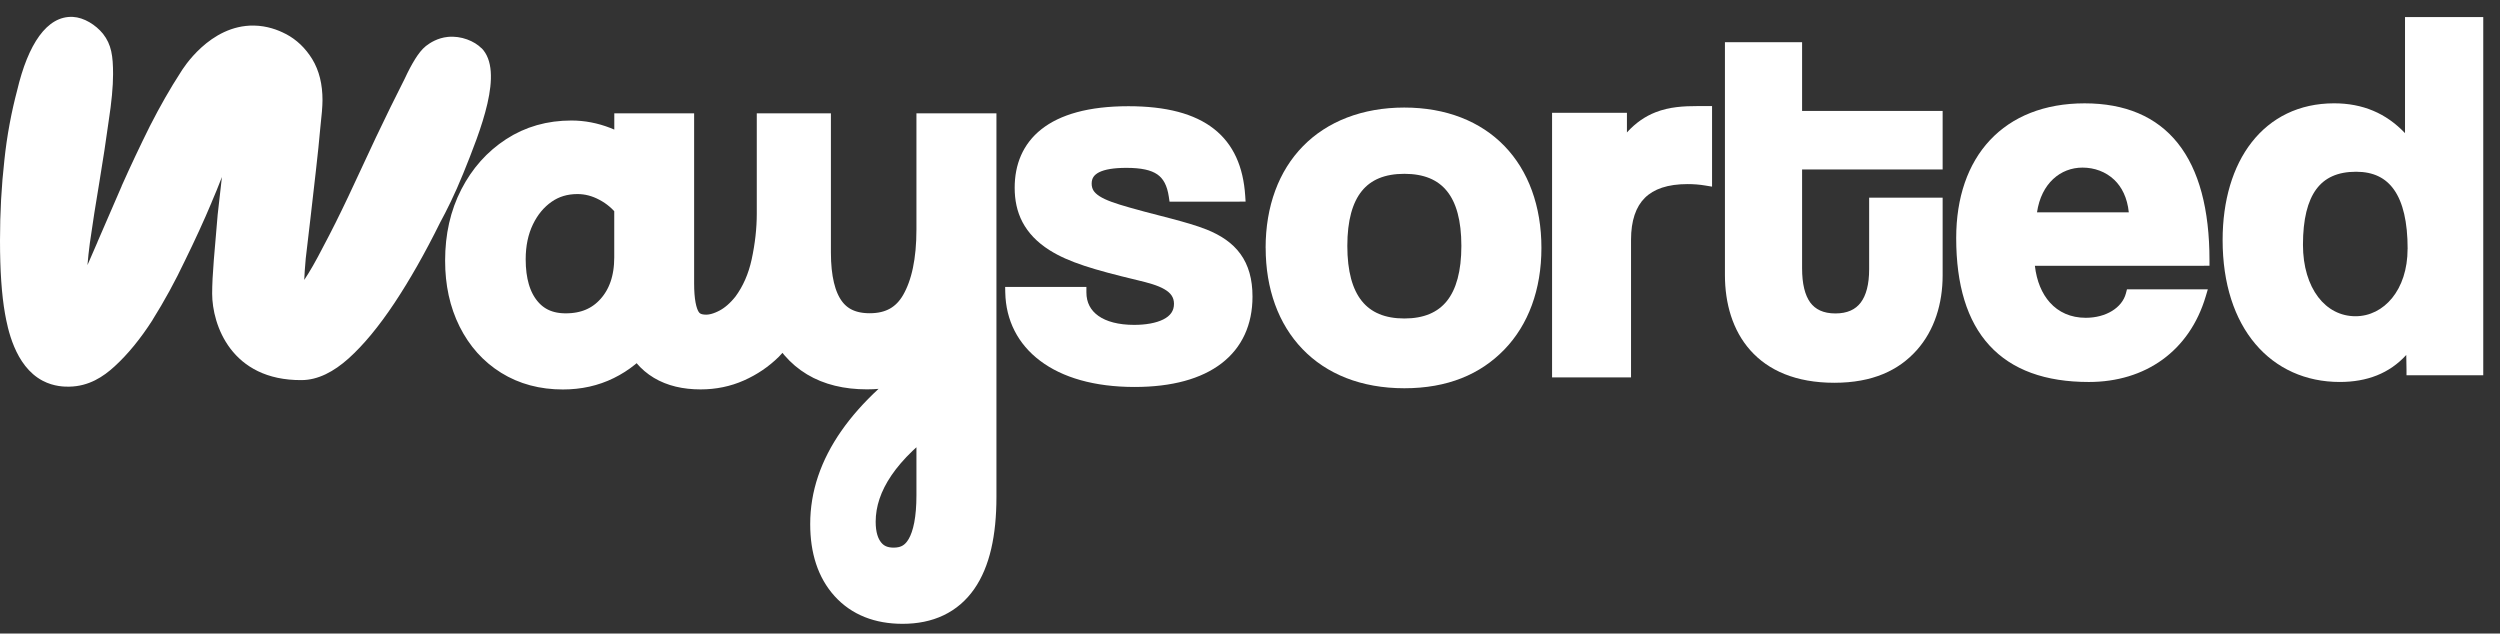
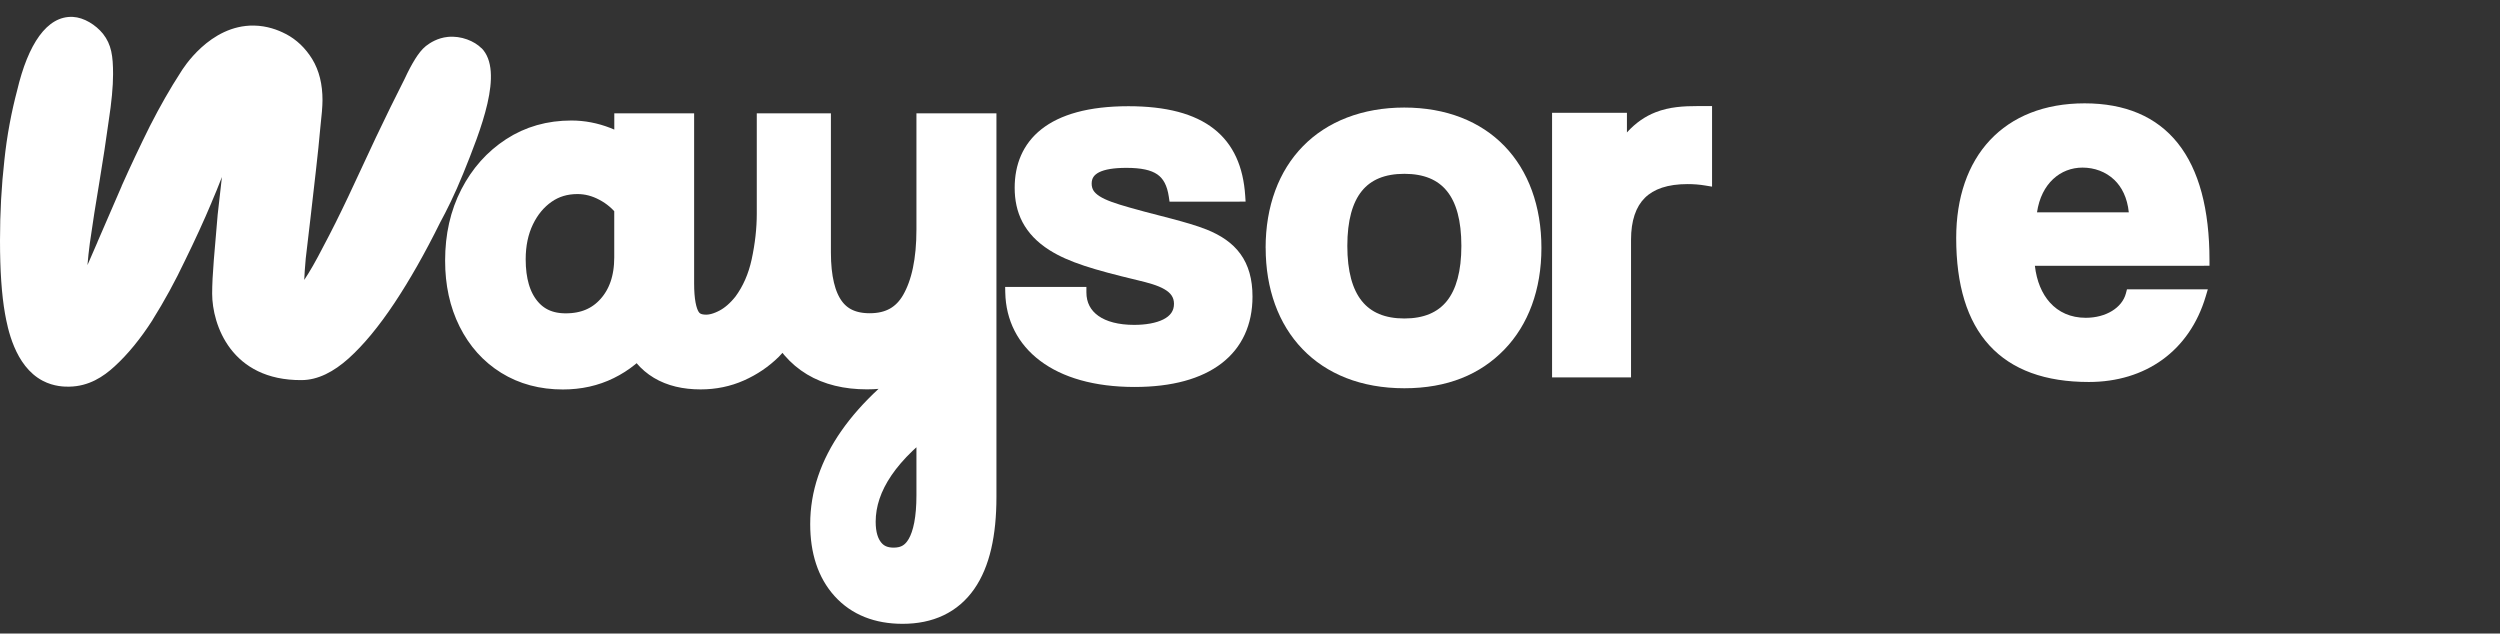
<svg xmlns="http://www.w3.org/2000/svg" width="146" height="37" viewBox="0 0 146 37" fill="none">
  <rect x="0" y="0" width="146" height="37" fill="#333333" stroke="none" />
  <path d="M94.926 22.042H95.252V14.014C95.252 12.872 95.539 12.073 96.058 11.556C96.578 11.04 97.387 10.751 98.559 10.751C98.905 10.751 99.255 10.777 99.605 10.837L99.984 10.9V6.195H99.142C98.326 6.195 97.49 6.239 96.681 6.558C96.095 6.788 95.535 7.158 95.013 7.734V6.588H90.641V22.042H94.933H94.926Z" fill="white" />
-   <path d="M109.481 11.545H109.158V15.728C109.158 16.613 108.981 17.256 108.665 17.672C108.362 18.072 107.892 18.305 107.186 18.305C106.48 18.305 106.011 18.065 105.715 17.662C105.408 17.236 105.242 16.577 105.242 15.671V9.897H113.45V6.477H105.242V2.465H100.736V16.061C100.736 17.712 101.179 19.291 102.221 20.459C103.267 21.635 104.879 22.354 107.123 22.354C109.367 22.354 110.889 21.625 111.938 20.45C112.98 19.284 113.45 17.716 113.45 16.087V11.542H109.477L109.481 11.545Z" fill="white" />
  <path d="M124.322 12.402H118.961C119.21 10.707 120.333 9.788 121.618 9.788C122.314 9.788 122.976 10.028 123.473 10.501C123.912 10.92 124.235 11.546 124.322 12.402ZM128.711 15.519H129.034V15.196C129.034 12.219 128.424 9.924 127.189 8.369C125.943 6.801 124.095 6.035 121.744 6.035C119.394 6.035 117.509 6.801 116.21 8.19C114.915 9.575 114.242 11.546 114.242 13.9C114.242 16.628 114.868 18.742 116.184 20.174C117.499 21.609 119.453 22.308 121.987 22.308C125.291 22.308 127.865 20.503 128.814 17.31L128.937 16.897H124.215L124.152 17.137C123.932 17.97 122.993 18.559 121.808 18.559C120.929 18.559 120.219 18.233 119.71 17.663C119.25 17.15 118.941 16.424 118.837 15.522H128.717L128.711 15.519Z" fill="white" />
-   <path d="M140.603 14.535C140.603 16.936 139.214 18.468 137.563 18.468C136.68 18.468 135.924 18.062 135.378 17.346C134.829 16.62 134.493 15.571 134.493 14.296C134.493 12.8 134.766 11.735 135.272 11.049C135.765 10.383 136.514 10.03 137.596 10.03C138.608 10.03 139.331 10.39 139.82 11.092C140.327 11.818 140.606 12.947 140.606 14.535H140.603ZM144.695 21.914H145.022V0.996H140.453V7.776C139.348 6.61 137.976 6.034 136.311 6.034C134.266 6.034 132.625 6.87 131.502 8.305C130.387 9.73 129.801 11.722 129.801 14.019C129.801 16.58 130.497 18.651 131.712 20.086C132.931 21.528 134.656 22.307 136.644 22.307C138.235 22.307 139.547 21.805 140.526 20.729L140.54 21.598V21.914H144.692H144.695Z" fill="white" />
  <path d="M72.397 11.774H72.743L72.72 11.428C72.61 9.753 72.041 8.424 70.892 7.525C69.753 6.633 68.098 6.203 65.897 6.203C63.569 6.203 61.908 6.689 60.822 7.545C59.723 8.411 59.257 9.623 59.257 10.965C59.257 11.674 59.387 12.35 59.714 12.973C60.043 13.595 60.556 14.145 61.298 14.614C62.417 15.317 63.873 15.75 66.4 16.356C67.046 16.509 67.602 16.659 67.998 16.889C68.371 17.105 68.561 17.362 68.561 17.744C68.561 18.157 68.348 18.447 67.938 18.654C67.515 18.867 66.909 18.973 66.233 18.973C65.314 18.973 64.608 18.777 64.145 18.447C63.693 18.127 63.446 17.671 63.446 17.078V16.756H58.701L58.708 17.085C58.741 18.703 59.444 20.095 60.749 21.074C62.044 22.05 63.912 22.599 66.263 22.599C68.441 22.599 70.159 22.127 71.341 21.218C72.537 20.299 73.146 18.957 73.146 17.322C73.146 16.299 72.913 15.483 72.444 14.834C71.977 14.188 71.298 13.739 70.469 13.406C69.87 13.169 69.16 12.969 68.398 12.766C68.165 12.706 67.925 12.643 67.682 12.58C67.126 12.437 66.546 12.287 65.957 12.117C65.144 11.887 64.578 11.694 64.216 11.461C64.039 11.348 63.929 11.238 63.859 11.128C63.793 11.018 63.753 10.892 63.753 10.725C63.753 10.559 63.793 10.432 63.856 10.335C63.922 10.236 64.026 10.142 64.189 10.059C64.522 9.893 65.045 9.803 65.777 9.803C66.66 9.803 67.222 9.933 67.589 10.186C67.938 10.429 68.161 10.825 68.261 11.501L68.301 11.777H72.397V11.774Z" fill="white" />
  <path d="M28.128 2.825C27.715 2.402 26.935 2.076 26.153 2.155C25.553 2.215 25.114 2.502 24.891 2.675C24.891 2.675 24.891 2.675 24.887 2.675C24.881 2.682 24.874 2.685 24.868 2.692C24.638 2.878 24.435 3.144 24.248 3.441C24.052 3.754 23.845 4.143 23.632 4.603C23.086 5.679 22.527 6.814 21.961 8.009C21.415 9.188 20.882 10.33 20.359 11.439C19.839 12.541 19.34 13.54 18.864 14.429V14.436L18.857 14.443C18.454 15.229 18.095 15.858 17.768 16.347C17.778 16.071 17.805 15.658 17.855 15.099C17.938 14.386 18.031 13.584 18.138 12.685C18.241 11.762 18.348 10.85 18.451 9.947C18.557 9.022 18.641 8.199 18.704 7.483C18.787 6.754 18.834 6.198 18.834 5.845C18.834 4.936 18.647 4.127 18.231 3.447C17.838 2.811 17.325 2.315 16.689 1.982C16.689 1.982 16.686 1.982 16.683 1.979C16.683 1.979 16.683 1.979 16.679 1.979C16.22 1.739 15.587 1.506 14.828 1.493C12.247 1.453 10.669 4.027 10.552 4.22C9.95 5.146 9.35 6.195 8.754 7.363C8.185 8.509 7.635 9.671 7.106 10.857V10.867C6.603 12.039 6.13 13.127 5.691 14.133V14.14C5.478 14.636 5.285 15.082 5.108 15.482C5.141 15.082 5.185 14.666 5.245 14.21C5.411 13.044 5.598 11.845 5.807 10.613C6.017 9.348 6.197 8.166 6.347 7.067C6.517 5.968 6.603 5.052 6.603 4.333C6.603 3.274 6.51 2.602 6.014 1.972C5.591 1.45 4.902 1.02 4.256 0.987C2.744 0.913 1.638 2.575 0.999 5.289C0.842 5.882 0.696 6.518 0.569 7.2C0.426 7.959 0.326 8.679 0.256 9.351C0.087 10.847 0 12.415 0 14.05C0 15.788 0.097 17.216 0.293 18.322C0.436 19.105 0.846 21.369 2.491 22.235C3.16 22.588 3.803 22.584 4.036 22.581C5.191 22.564 6.037 21.998 6.69 21.399C7.476 20.68 8.215 19.771 8.911 18.685V18.678C9.593 17.59 10.226 16.434 10.802 15.219C11.392 14.017 11.911 12.884 12.357 11.822C12.357 11.822 12.357 11.822 12.357 11.819C12.357 11.819 12.357 11.819 12.357 11.816C12.55 11.373 12.75 10.88 12.96 10.337C12.877 11.08 12.793 11.825 12.707 12.581V12.588V12.595C12.624 13.52 12.55 14.383 12.487 15.182C12.424 15.968 12.39 16.627 12.39 17.153C12.394 18.955 13.493 22.231 17.622 22.198C18.571 22.191 19.49 21.712 20.366 20.926C21.238 20.14 22.124 19.065 23.023 17.716C23.922 16.364 24.818 14.789 25.71 12.984C26.063 12.335 26.556 11.359 27.052 10.134C28.064 7.626 29.456 4.173 28.121 2.808L28.128 2.825Z" fill="white" />
  <path d="M54.519 7.617V13.405C54.519 15.229 54.216 16.668 53.613 17.717C53.011 18.766 52.068 19.292 50.793 19.292C48.615 19.292 47.526 17.777 47.526 14.746V7.617H45.195V12.472C45.195 13.405 45.089 14.36 44.876 15.349C44.663 16.335 44.286 17.194 43.747 17.923C43.357 18.416 42.938 18.782 42.491 19.019C42.045 19.255 41.626 19.375 41.236 19.375C40.64 19.375 40.207 19.155 39.941 18.719C39.671 18.279 39.538 17.56 39.538 16.555V7.617H36.874V9.405C36.448 8.986 35.918 8.653 35.289 8.406C34.656 8.16 34.017 8.037 33.367 8.037C32.142 8.037 31.053 8.346 30.098 8.969C29.142 9.592 28.386 10.438 27.83 11.517C27.274 12.595 26.994 13.827 26.994 15.213C26.994 15.213 26.994 15.216 26.994 15.219C26.994 15.223 26.994 15.223 26.994 15.226C26.994 16.505 27.241 17.637 27.733 18.622C28.226 19.608 28.912 20.374 29.795 20.923C30.677 21.47 31.703 21.746 32.871 21.746C33.8 21.746 34.643 21.559 35.405 21.183C36.165 20.81 36.814 20.284 37.353 19.608C37.966 21.033 39.151 21.742 40.916 21.742C41.676 21.742 42.388 21.596 43.044 21.303C43.703 21.01 44.283 20.617 44.782 20.124C45.135 19.778 45.458 19.338 45.758 18.809C46.65 20.764 48.272 21.739 50.63 21.739C52.391 21.739 53.803 21.137 54.862 19.931V21.203C50.496 24.123 48.315 27.253 48.315 30.597C48.315 30.597 48.315 30.6 48.315 30.603C48.315 30.603 48.315 30.607 48.315 30.61C48.315 32.105 48.705 33.284 49.481 34.143C50.257 35.002 51.336 35.432 52.714 35.432C55.701 35.432 57.193 33.297 57.193 29.025V7.617H54.529H54.519ZM35.818 18.123C35.116 18.909 34.19 19.298 33.041 19.298C32.002 19.298 31.183 18.929 30.59 18.19C29.998 17.454 29.701 16.438 29.701 15.146C29.701 14.217 29.875 13.395 30.221 12.675C30.567 11.956 31.043 11.383 31.643 10.964C32.245 10.544 32.938 10.334 33.724 10.334C34.327 10.334 34.909 10.484 35.475 10.787C36.041 11.087 36.504 11.486 36.871 11.976V15.03C36.871 16.308 36.518 17.337 35.818 18.123ZM54.519 24.047V28.932C54.519 31.632 53.743 32.981 52.191 32.981C51.552 32.981 51.049 32.758 50.686 32.312C50.323 31.865 50.14 31.253 50.14 30.47C50.144 28.246 51.602 26.105 54.519 24.047Z" fill="white" stroke="white" stroke-width="1.998" stroke-miterlimit="10" />
  <path d="M73.915 14.476C73.915 16.867 74.658 18.922 76.06 20.38C77.462 21.842 79.496 22.674 82.014 22.674C84.531 22.674 86.449 21.865 87.851 20.417C89.253 18.971 90.019 16.917 90.019 14.479C90.019 12.042 89.26 9.974 87.861 8.529C86.462 7.084 84.451 6.281 82.01 6.281C79.57 6.281 77.508 7.09 76.093 8.539C74.678 9.984 73.912 12.039 73.912 14.479L73.915 14.476ZM85.344 14.36C85.344 15.845 85.041 16.9 84.498 17.579C83.962 18.245 83.153 18.599 82.014 18.599C80.875 18.599 80.066 18.245 79.53 17.579C78.984 16.9 78.684 15.845 78.684 14.36C78.684 12.874 78.987 11.825 79.53 11.156C80.062 10.497 80.872 10.151 82.014 10.151C83.156 10.151 83.965 10.497 84.498 11.156C85.044 11.825 85.344 12.874 85.344 14.36Z" fill="white" />
</svg>